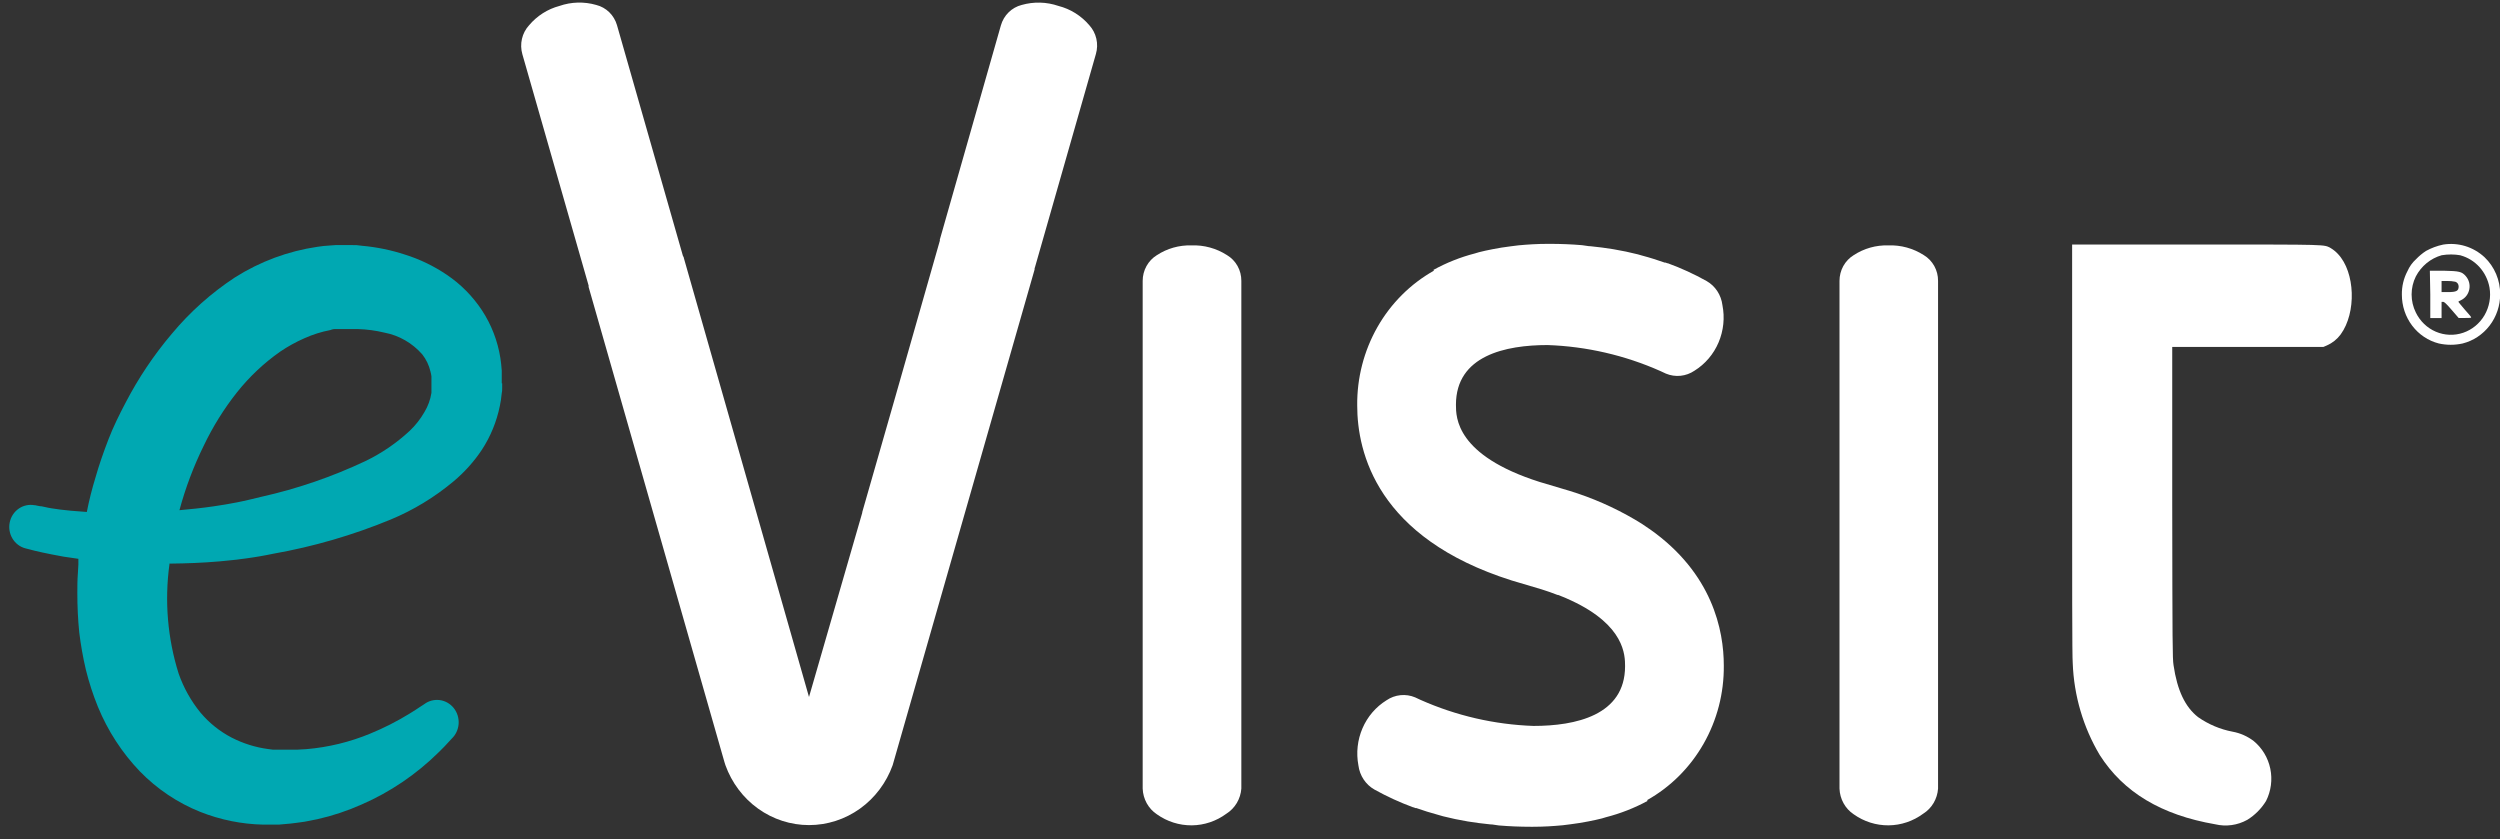
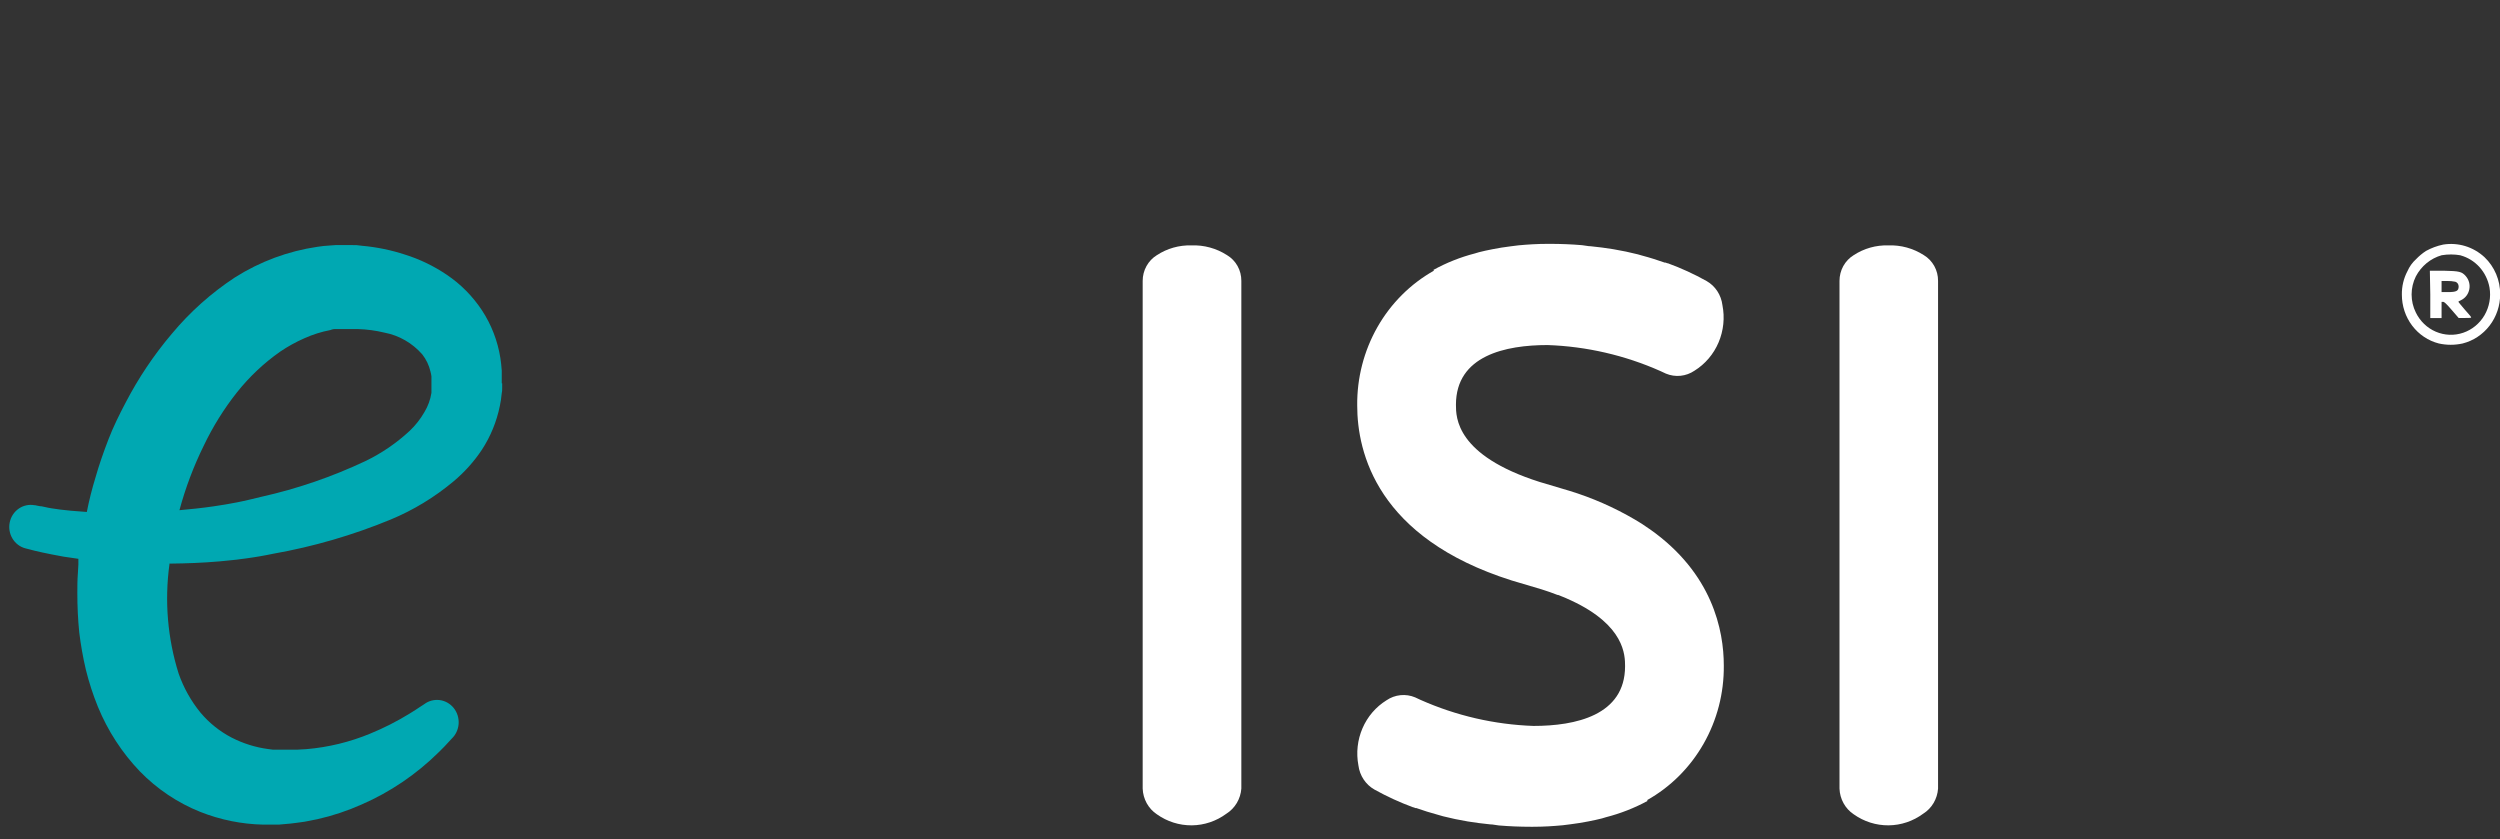
<svg xmlns="http://www.w3.org/2000/svg" width="140" height="47" viewBox="0 0 140 47" fill="none">
  <rect x="0" y="0" width="140" height="47" fill="#333333" stroke="none" />
  <g clip-path="url(#clip0_8095_25952)">
    <path d="M24.161 21.463V21.08C24.15 20.99 24.132 20.9 24.108 20.812C24.027 20.46 23.87 20.131 23.65 19.849C23.093 19.211 22.346 18.781 21.527 18.627C21.038 18.508 20.538 18.442 20.036 18.428H18.97H18.82C18.711 18.422 18.602 18.44 18.502 18.483C18.004 18.577 17.518 18.731 17.054 18.939C16.576 19.148 16.118 19.401 15.684 19.695C14.779 20.331 13.967 21.097 13.272 21.969C12.545 22.887 11.922 23.887 11.414 24.95C10.844 26.107 10.386 27.32 10.049 28.571C10.666 28.516 11.308 28.451 11.979 28.352C12.408 28.288 12.852 28.218 13.291 28.129C13.513 28.089 13.73 28.034 13.952 27.985L14.656 27.816C16.65 27.369 18.591 26.703 20.446 25.829C21.357 25.392 22.199 24.818 22.945 24.125C23.267 23.82 23.543 23.469 23.765 23.082C23.966 22.752 24.101 22.384 24.161 21.999C24.166 21.903 24.166 21.807 24.161 21.711V21.463ZM28.122 21.463V21.716C28.127 21.829 28.117 21.943 28.093 22.054C28.074 22.281 28.04 22.507 27.992 22.729C27.814 23.606 27.473 24.439 26.988 25.183C26.541 25.854 26.001 26.454 25.387 26.966C24.328 27.85 23.148 28.567 21.884 29.092C19.762 29.968 17.556 30.611 15.303 31.009L14.927 31.084L14.545 31.154C14.285 31.193 14.024 31.243 13.773 31.273C13.291 31.342 12.775 31.392 12.297 31.437C11.332 31.521 10.439 31.551 9.595 31.561H9.489V31.601C9.208 33.656 9.384 35.75 10.005 37.725C10.285 38.52 10.698 39.258 11.226 39.905C11.711 40.482 12.301 40.956 12.963 41.301C13.608 41.634 14.303 41.852 15.018 41.947C15.107 41.954 15.196 41.965 15.284 41.982H16.634L17.16 41.952C18.386 41.848 19.59 41.555 20.731 41.083C21.495 40.77 22.234 40.394 22.94 39.96C23.191 39.811 23.375 39.682 23.505 39.597L23.698 39.473L23.756 39.434C24.007 39.246 24.319 39.164 24.627 39.205C24.935 39.246 25.216 39.407 25.413 39.655C25.609 39.903 25.706 40.219 25.683 40.538C25.66 40.857 25.52 41.155 25.29 41.371L25.107 41.569C24.986 41.703 24.808 41.897 24.557 42.136C23.306 43.369 21.848 44.357 20.253 45.051C19.453 45.408 18.62 45.685 17.768 45.876L17.064 46.015C16.813 46.055 16.548 46.084 16.277 46.119L15.607 46.179H14.738C13.531 46.153 12.338 45.911 11.211 45.464C9.945 44.957 8.795 44.186 7.834 43.199C6.835 42.157 6.038 40.93 5.484 39.583C5.21 38.909 4.984 38.215 4.809 37.506C4.647 36.816 4.523 36.116 4.437 35.41C4.366 34.691 4.331 33.968 4.331 33.245C4.331 32.887 4.331 32.485 4.36 32.122L4.389 31.625V31.293L3.564 31.173L2.932 31.054L2.377 30.94C2.025 30.87 1.818 30.806 1.654 30.766L1.417 30.706C1.116 30.626 0.858 30.428 0.696 30.156C0.533 29.883 0.48 29.556 0.547 29.244C0.613 28.931 0.795 28.658 1.054 28.48C1.312 28.303 1.628 28.236 1.933 28.293H1.967L2.208 28.342C2.363 28.342 2.619 28.431 2.889 28.466L3.371 28.536L3.965 28.6L4.862 28.67C4.99 28.021 5.151 27.379 5.345 26.748C5.547 26.032 5.798 25.322 6.068 24.617C6.338 23.912 6.681 23.221 7.033 22.551C7.75 21.171 8.616 19.88 9.614 18.701C10.634 17.475 11.825 16.411 13.146 15.542C14.561 14.644 16.142 14.058 17.788 13.819C17.985 13.784 18.231 13.764 18.458 13.749L18.806 13.724H19.669C19.873 13.717 20.076 13.731 20.277 13.764C21.097 13.837 21.906 14.003 22.689 14.261C23.515 14.52 24.299 14.9 25.02 15.388C25.797 15.91 26.466 16.585 26.988 17.375C27.517 18.178 27.869 19.09 28.021 20.047C28.05 20.281 28.084 20.484 28.098 20.753V21.468L28.122 21.463Z" fill="#00A8B2" />
    <path d="M68.714 14.288C68.116 13.904 67.42 13.714 66.716 13.742C66.034 13.722 65.362 13.912 64.786 14.288C64.544 14.437 64.343 14.648 64.203 14.9C64.063 15.153 63.99 15.438 63.99 15.729V44.16C64 44.449 64.078 44.73 64.216 44.981C64.355 45.232 64.551 45.445 64.786 45.601C65.359 46.009 66.041 46.225 66.739 46.219C67.436 46.213 68.114 45.985 68.68 45.566C68.917 45.416 69.117 45.211 69.262 44.967C69.407 44.722 69.494 44.446 69.515 44.16V15.729C69.517 15.437 69.444 15.15 69.303 14.897C69.162 14.644 68.959 14.434 68.714 14.288Z" fill="white" />
-     <path d="M59.276 0.333C58.609 0.104 57.89 0.085 57.212 0.278C56.937 0.348 56.685 0.491 56.481 0.692C56.277 0.893 56.128 1.146 56.049 1.425L52.628 13.426C52.635 13.447 52.635 13.47 52.628 13.49L50.138 22.222L48.286 28.68V28.714L45.304 39.031L38.298 14.459C38.298 14.409 38.26 14.364 38.241 14.32L34.55 1.405C34.469 1.13 34.32 0.881 34.117 0.683C33.913 0.485 33.663 0.346 33.392 0.278C32.714 0.082 31.994 0.101 31.327 0.333C30.665 0.509 30.071 0.889 29.624 1.42C29.43 1.633 29.294 1.893 29.229 2.177C29.164 2.46 29.172 2.756 29.252 3.035L32.962 15.989V16.068L40.566 42.667L40.624 42.851C40.978 43.835 41.617 44.684 42.454 45.284C43.291 45.884 44.287 46.205 45.306 46.205C46.326 46.205 47.322 45.884 48.159 45.284C48.996 44.684 49.635 43.835 49.989 42.851L57.935 15.1C57.931 15.046 57.941 14.993 57.964 14.946L61.37 3.025C61.452 2.746 61.46 2.45 61.395 2.166C61.33 1.883 61.193 1.622 60.999 1.41C60.545 0.879 59.944 0.503 59.276 0.333Z" fill="white" />
    <path d="M107.735 14.288C107.138 13.904 106.442 13.714 105.738 13.742C105.056 13.722 104.384 13.912 103.808 14.288C103.565 14.437 103.364 14.648 103.224 14.9C103.085 15.153 103.012 15.438 103.012 15.729V44.16C103.022 44.449 103.099 44.73 103.238 44.981C103.377 45.232 103.572 45.445 103.808 45.601C104.381 46.009 105.063 46.225 105.76 46.219C106.457 46.213 107.135 45.985 107.701 45.566C107.939 45.417 108.138 45.211 108.282 44.967C108.426 44.722 108.512 44.446 108.531 44.16V15.729C108.533 15.438 108.461 15.152 108.321 14.899C108.181 14.646 107.979 14.435 107.735 14.288Z" fill="white" />
    <path d="M92.398 29.64L92.321 29.59C92.072 29.411 91.814 29.245 91.549 29.093C90.39 28.414 89.16 27.874 87.882 27.484L86.213 26.987C81.533 25.497 81.533 23.371 81.533 22.666C81.533 19.904 84.321 19.323 86.661 19.323C88.841 19.398 90.989 19.893 92.991 20.783L93.29 20.922C93.55 21.031 93.832 21.072 94.111 21.044C94.39 21.015 94.658 20.917 94.892 20.759C95.489 20.387 95.96 19.836 96.239 19.178C96.519 18.521 96.595 17.791 96.456 17.088C96.421 16.807 96.323 16.538 96.169 16.303C96.015 16.068 95.809 15.874 95.568 15.737C94.872 15.348 94.147 15.016 93.401 14.743H93.368L93.271 14.704H93.218C92.837 14.57 92.422 14.435 91.954 14.311L91.713 14.242C91.288 14.133 90.83 14.038 90.338 13.954C89.928 13.884 89.503 13.835 89.079 13.79C88.915 13.79 88.77 13.745 88.596 13.73C88.012 13.681 87.419 13.656 86.806 13.656H86.681C86.097 13.656 85.552 13.69 85.026 13.74L84.587 13.795C84.244 13.839 83.911 13.889 83.593 13.954C83.274 14.018 83.076 14.058 82.826 14.123L82.594 14.192C81.785 14.401 81.004 14.711 80.269 15.116L80.302 15.156C78.987 15.895 77.892 16.988 77.135 18.319C76.378 19.65 75.987 21.168 76.004 22.711C76.004 25.348 77.123 30.126 84.654 32.506L86.324 33.002C86.642 33.102 86.941 33.206 87.216 33.315H87.25C87.52 33.415 87.766 33.524 87.998 33.633C90.994 35.029 91.004 36.703 91.004 37.309C91.004 40.07 88.215 40.652 85.875 40.652C83.695 40.577 81.548 40.081 79.545 39.191L79.246 39.052C78.986 38.943 78.704 38.901 78.425 38.93C78.146 38.958 77.878 39.056 77.644 39.216C77.05 39.584 76.58 40.131 76.299 40.784C76.018 41.436 75.938 42.161 76.071 42.862C76.107 43.145 76.207 43.416 76.364 43.651C76.521 43.887 76.73 44.081 76.973 44.218C77.67 44.605 78.394 44.937 79.139 45.211H79.164L79.26 45.251H79.313C79.694 45.385 80.109 45.519 80.577 45.644L80.819 45.713C81.243 45.822 81.701 45.917 82.194 46.001C82.604 46.071 83.028 46.12 83.453 46.165C83.617 46.165 83.762 46.21 83.935 46.225C84.519 46.274 85.113 46.299 85.725 46.299H85.851C86.435 46.299 86.98 46.264 87.506 46.215L87.945 46.16C88.287 46.115 88.62 46.066 88.939 46.001C89.257 45.937 89.455 45.897 89.706 45.832L89.937 45.763C90.747 45.556 91.529 45.249 92.268 44.849L92.234 44.809C93.547 44.073 94.641 42.983 95.398 41.655C96.156 40.328 96.548 38.813 96.533 37.274C96.533 35.292 95.896 32.108 92.398 29.64Z" fill="white" />
-     <path d="M116.039 25.149C116.039 32.495 116.039 36.821 116.073 37.134C116.139 38.956 116.661 40.731 117.588 42.285C118.915 44.366 121.033 45.638 124.048 46.159C124.657 46.305 125.297 46.217 125.848 45.911C126.274 45.648 126.635 45.286 126.9 44.853C127.179 44.298 127.263 43.661 127.137 43.049C127.011 42.438 126.683 41.891 126.21 41.5C125.859 41.232 125.453 41.052 125.023 40.974C124.332 40.843 123.674 40.565 123.093 40.159C122.374 39.598 121.925 38.669 121.718 37.248C121.66 36.876 121.655 36.126 121.645 28.139V19.427H125.877H130.113L130.311 19.342C130.614 19.209 130.879 18.997 131.078 18.726C131.966 17.509 131.893 15.249 130.928 14.226C130.81 14.098 130.676 13.988 130.528 13.898C130.113 13.685 130.566 13.694 122.996 13.694H116.039V25.149Z" fill="white" />
    <path d="M136.816 13.697C136.48 13.767 136.155 13.888 135.851 14.055C135.65 14.187 135.464 14.342 135.297 14.517C135.09 14.703 134.926 14.934 134.814 15.192C134.603 15.593 134.497 16.043 134.505 16.498C134.503 17.127 134.705 17.739 135.08 18.235C135.456 18.732 135.982 19.084 136.575 19.235C137.014 19.332 137.468 19.332 137.907 19.235C138.506 19.084 139.038 18.731 139.419 18.233C139.801 17.734 140.009 17.118 140.01 16.483C140.013 16.093 139.936 15.706 139.784 15.348C139.633 14.989 139.411 14.667 139.132 14.402C138.822 14.115 138.452 13.902 138.052 13.78C137.651 13.658 137.229 13.63 136.816 13.697ZM137.781 14.298C138.191 14.409 138.562 14.637 138.85 14.956C139.139 15.276 139.334 15.672 139.412 16.101C139.503 16.635 139.403 17.185 139.133 17.651C138.862 18.116 138.437 18.465 137.937 18.635C137.437 18.805 136.894 18.784 136.407 18.576C135.921 18.368 135.523 17.987 135.287 17.502C135.131 17.189 135.05 16.843 135.05 16.491C135.05 16.14 135.131 15.793 135.287 15.48C135.438 15.192 135.644 14.938 135.892 14.734C136.141 14.53 136.428 14.38 136.734 14.293C137.086 14.234 137.445 14.235 137.796 14.298H137.781Z" fill="white" />
    <path d="M136.096 16.481V17.812H136.728V16.903H136.815C136.883 16.903 136.994 17.008 137.298 17.36L137.684 17.807H138.026C138.321 17.807 138.398 17.807 138.383 17.763C138.369 17.718 138.2 17.539 138.017 17.326C137.833 17.112 137.674 16.918 137.669 16.903C137.664 16.888 137.732 16.849 137.819 16.809C137.937 16.752 138.04 16.668 138.121 16.562C138.201 16.456 138.256 16.333 138.281 16.201C138.307 16.07 138.302 15.934 138.267 15.805C138.231 15.676 138.167 15.557 138.079 15.458C137.857 15.21 137.732 15.18 136.839 15.16H136.072L136.096 16.481ZM137.496 15.776C137.55 15.793 137.598 15.828 137.632 15.875C137.666 15.923 137.684 15.98 137.684 16.039C137.684 16.292 137.563 16.357 137.085 16.357H136.728V15.736H137.061C137.204 15.733 137.346 15.747 137.486 15.776H137.496Z" fill="white" />
  </g>
  <defs>
    <clipPath id="clip0_8095_25952">
      <rect width="139.488" height="46.154" fill="white" transform="translate(0.52 0.152)" />
    </clipPath>
  </defs>
</svg>